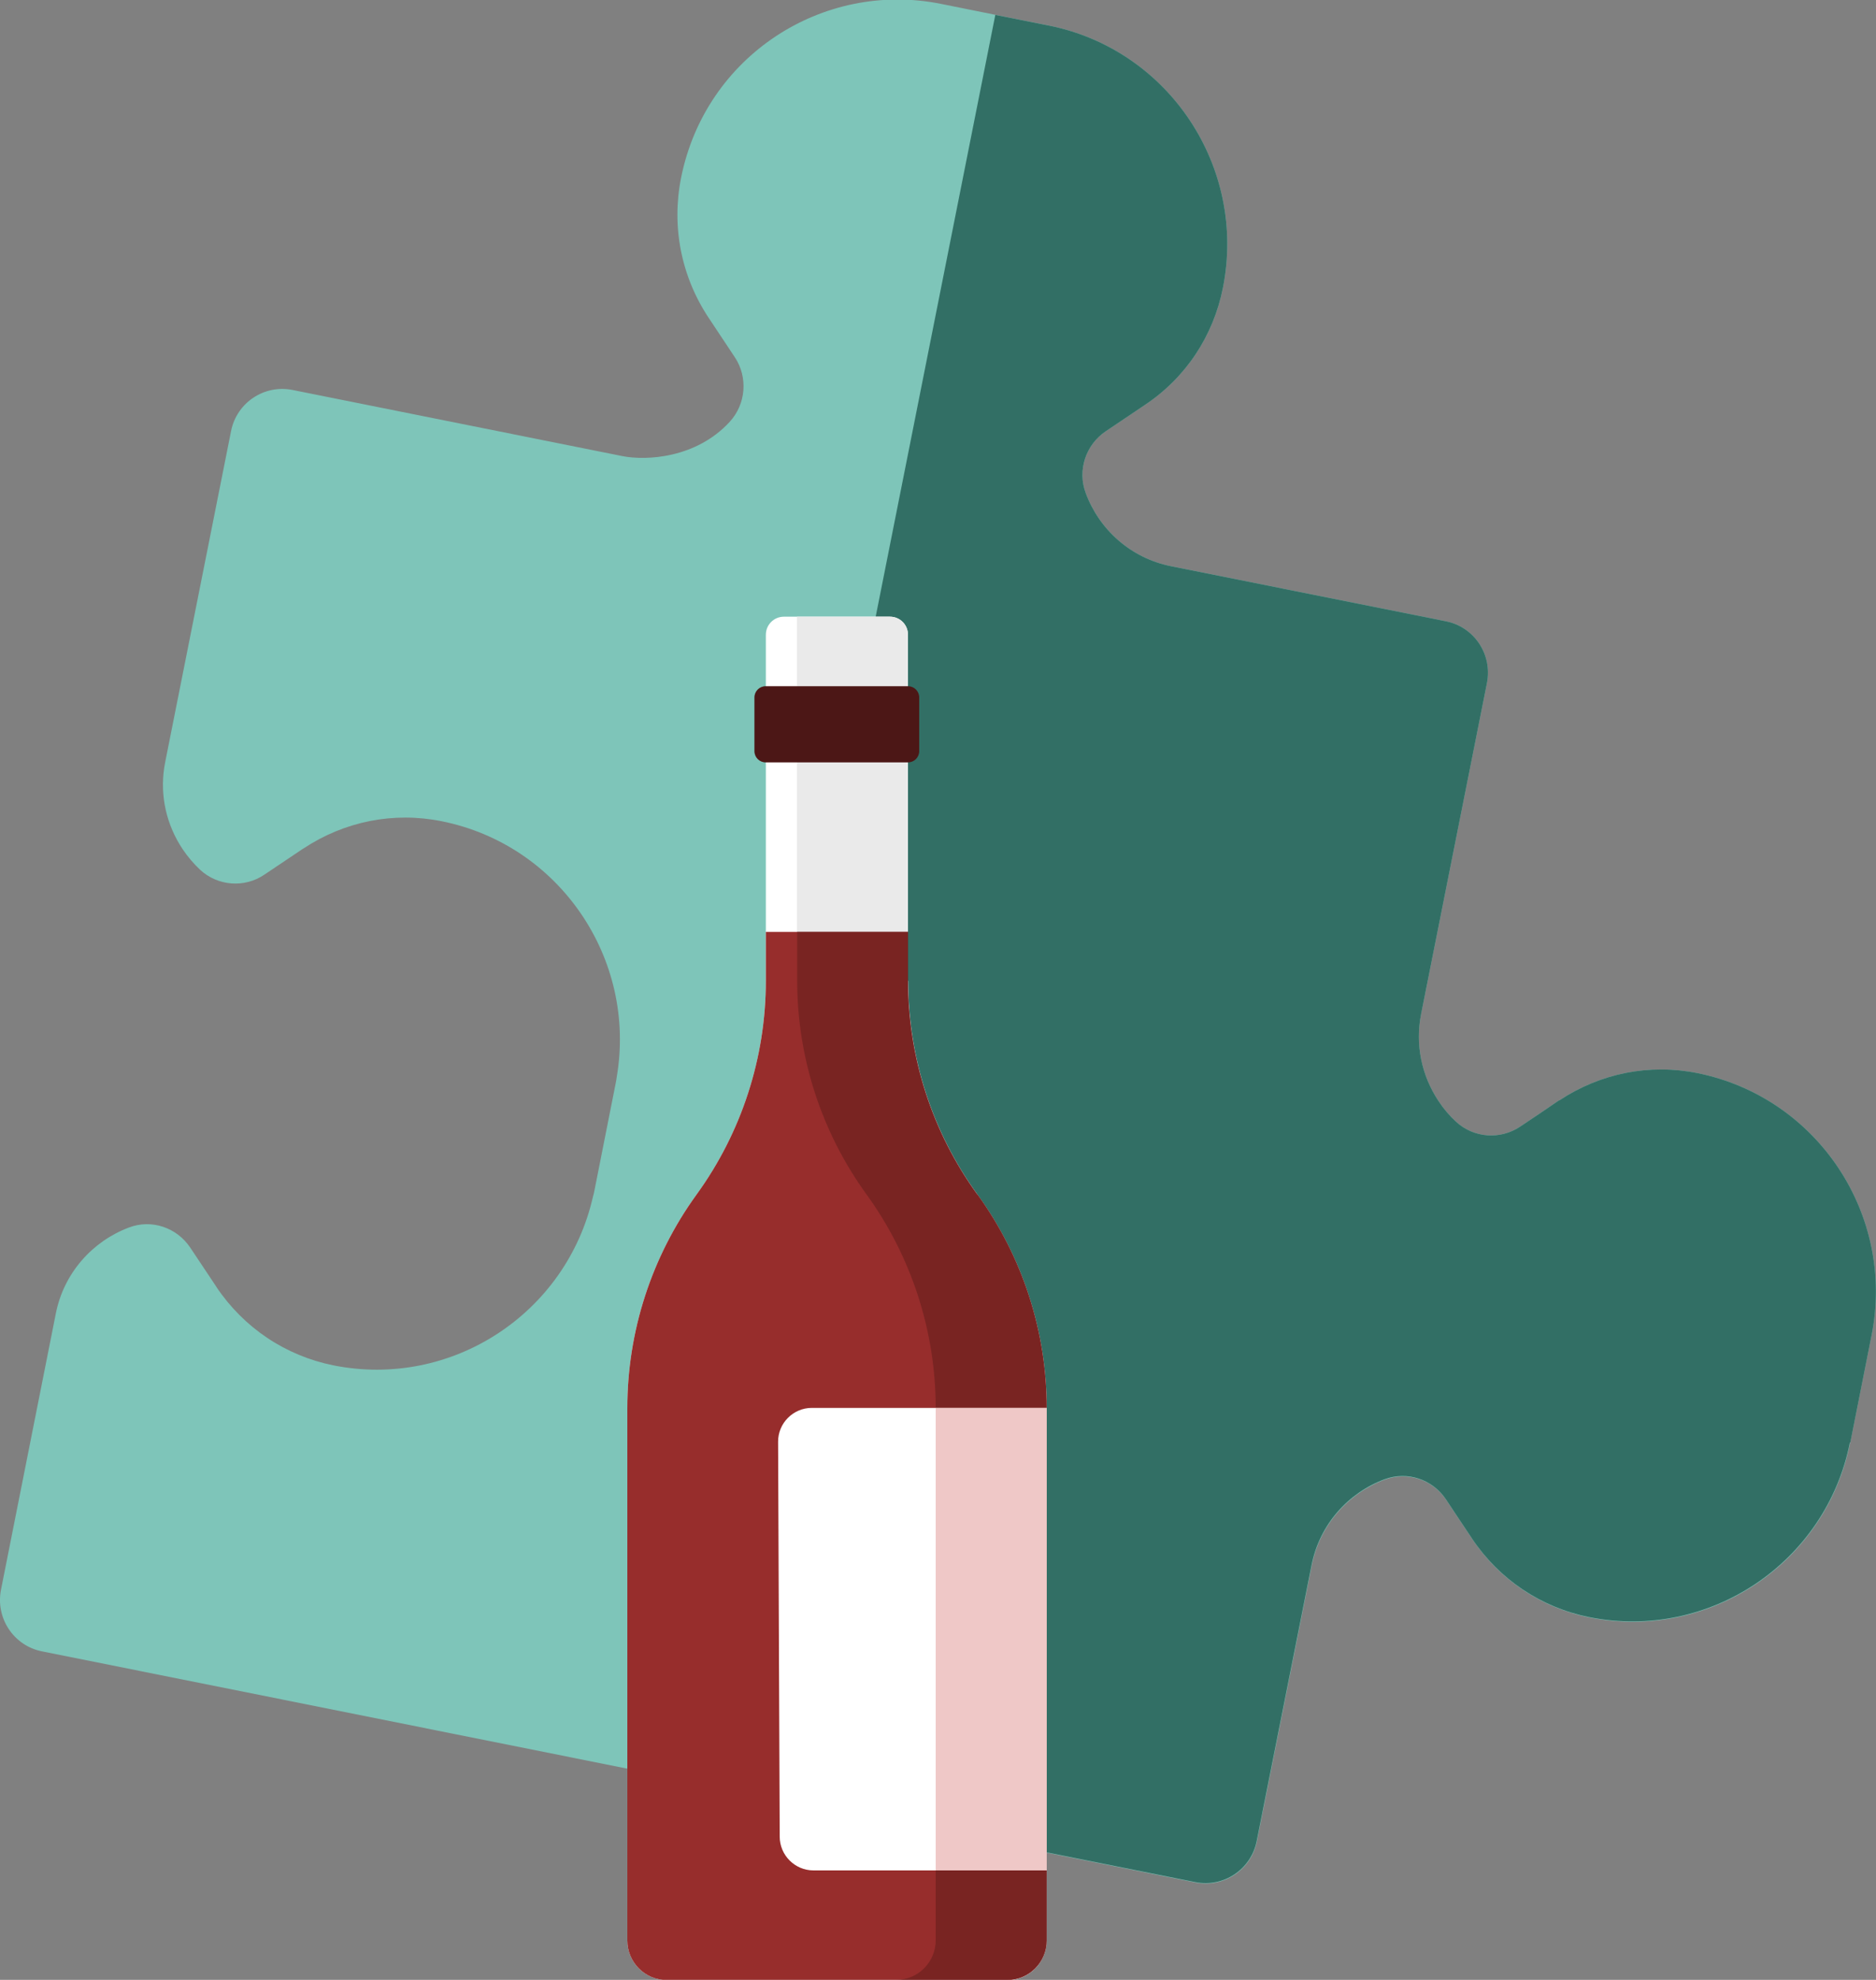
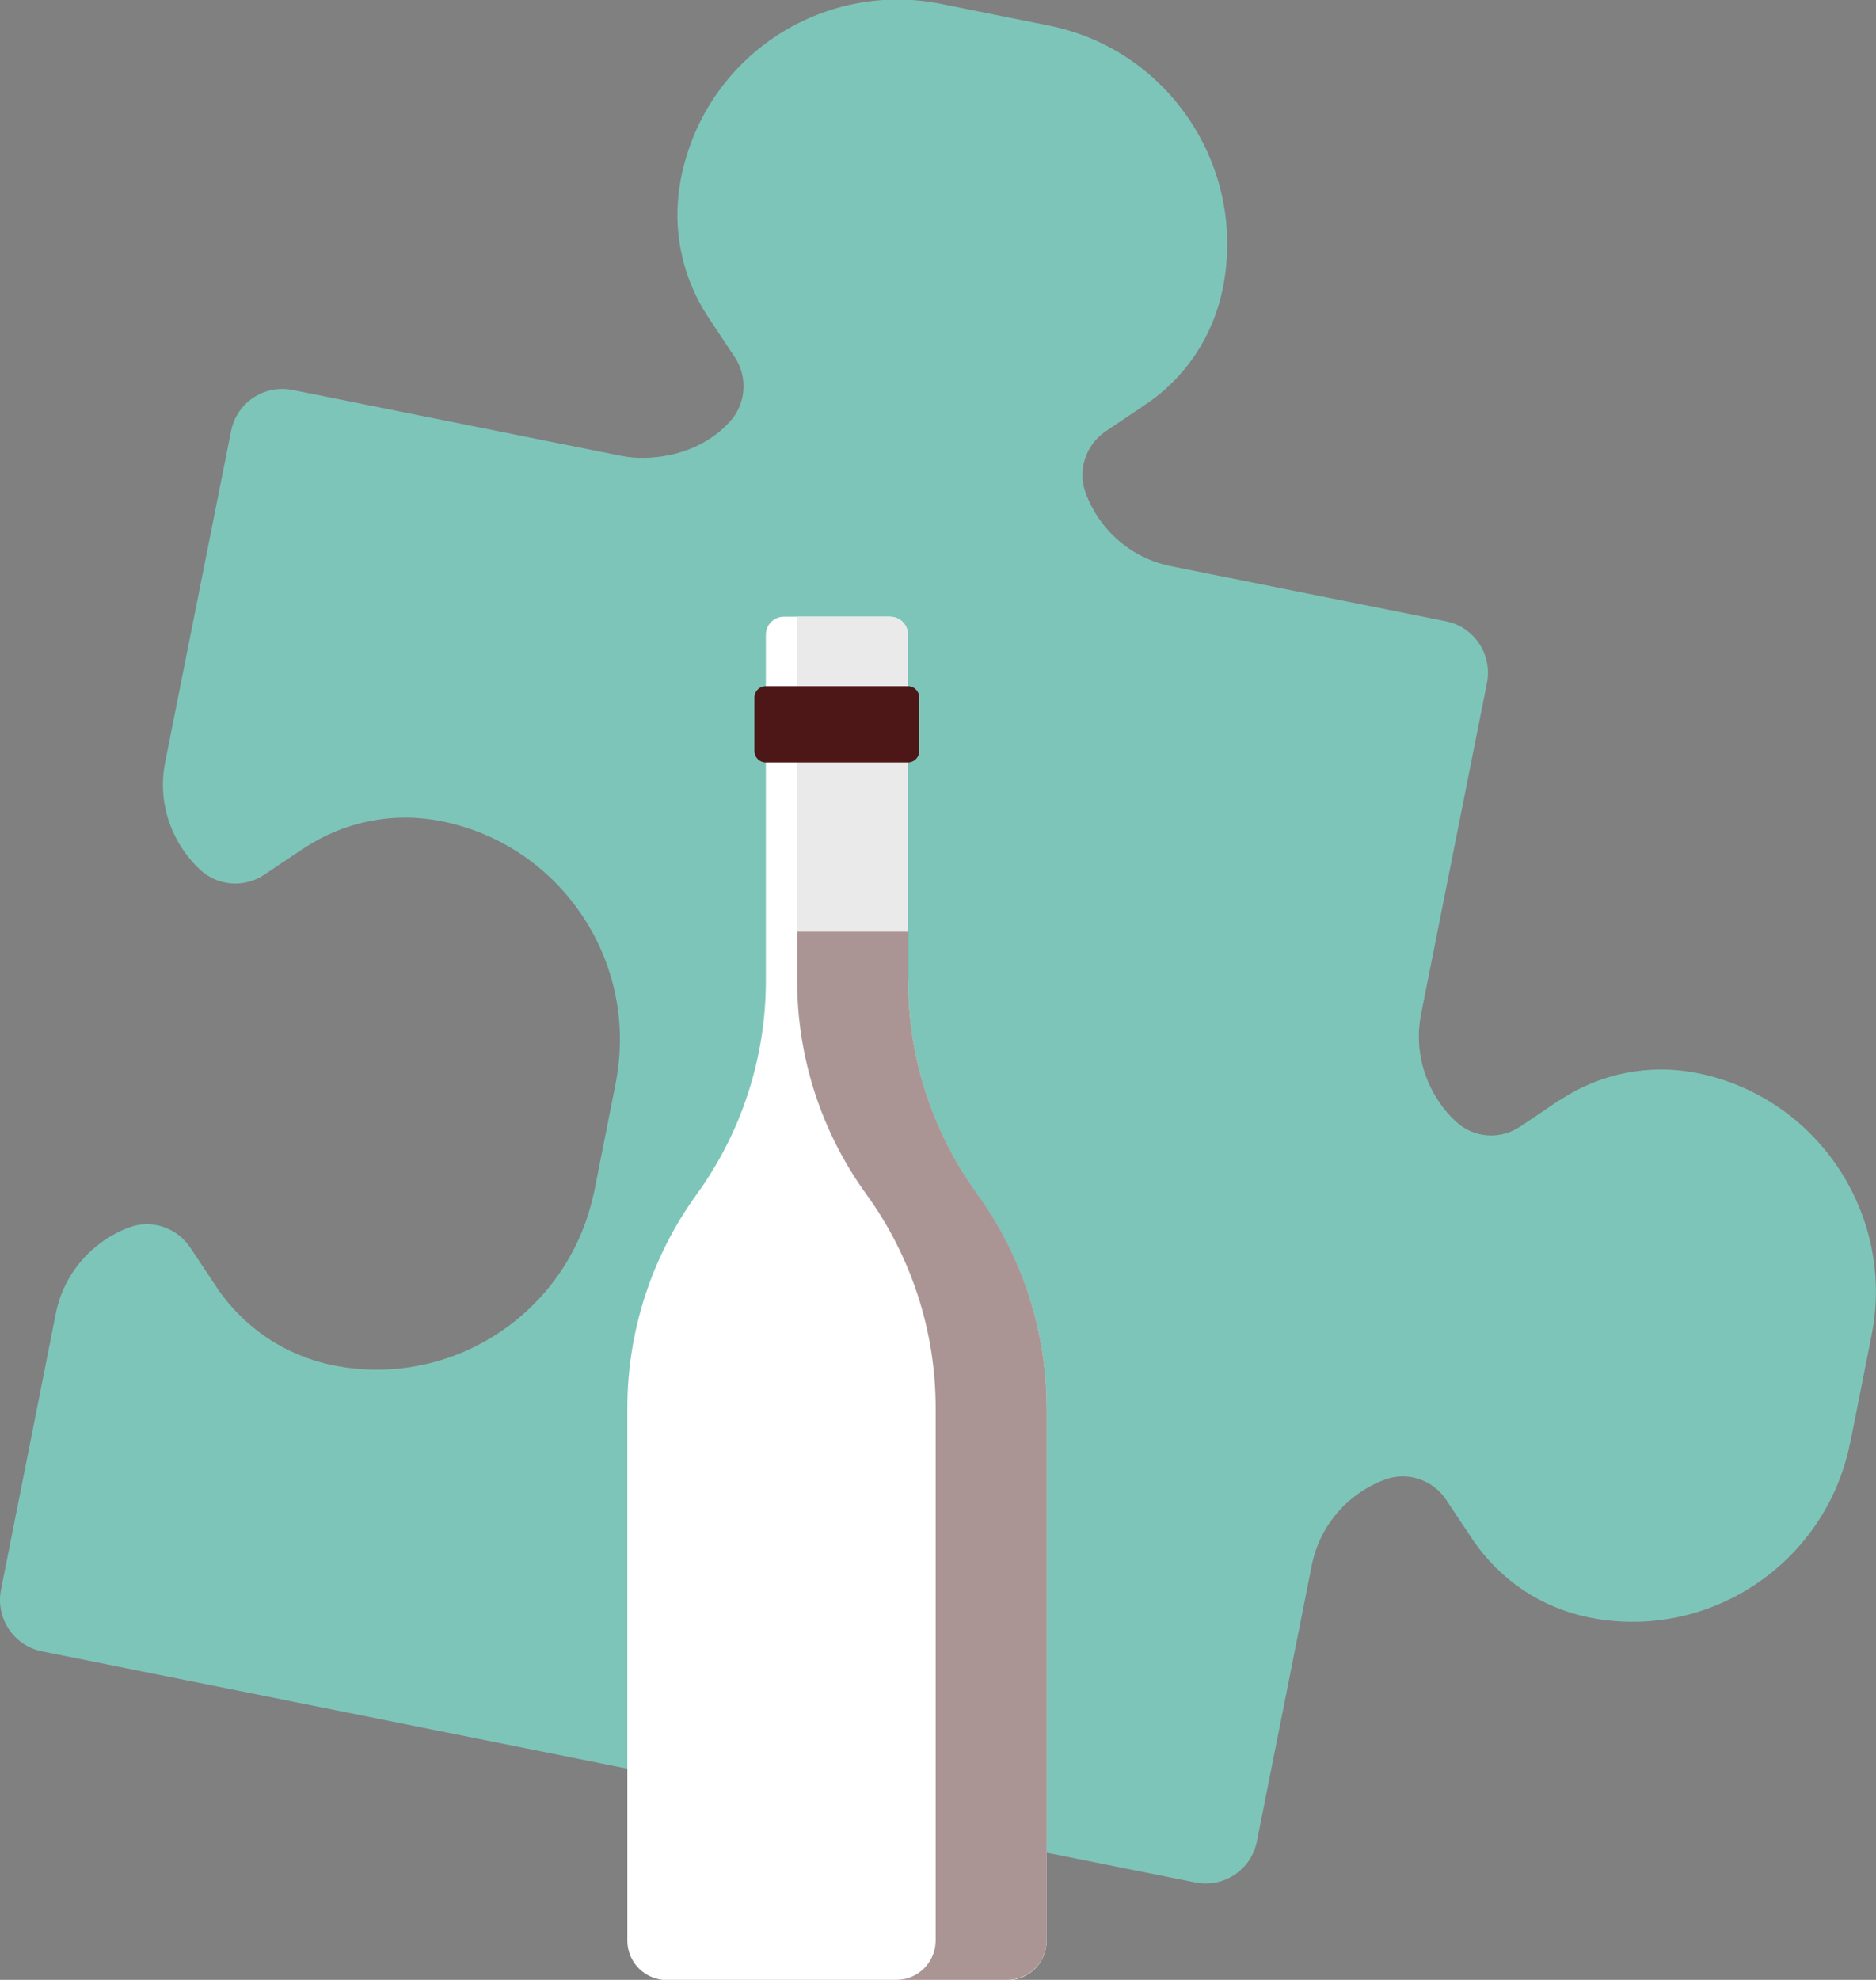
<svg xmlns="http://www.w3.org/2000/svg" width="127" height="134" viewBox="0 0 127 134" fill="none">
  <rect x="0" y="0" width="127" height="134" fill="#808080" stroke="none" />
  <g clip-path="url(#clip0_3823_8061)">
    <path d="M125.26 97.636L126.701 90.365C128.318 82.222 123.032 74.27 114.918 72.633C111.67 71.979 108.354 72.633 105.568 74.475H105.541C104.699 75.061 103.774 75.675 102.918 76.248C101.559 77.162 99.765 77.025 98.569 75.921C98.121 75.511 97.727 75.048 97.387 74.529C96.218 72.77 95.797 70.683 96.205 68.623L100.662 46.226C101.043 44.303 99.806 42.434 97.89 42.052L79.299 38.328C76.54 37.783 74.406 35.832 73.496 33.364C72.925 31.836 73.496 30.104 74.855 29.19C75.711 28.617 76.635 27.989 77.491 27.416C80.263 25.575 82.139 22.752 82.791 19.464C84.408 11.308 79.122 3.355 71.009 1.732L63.684 0.259C55.679 -1.337 47.756 3.806 46.111 12.017C45.446 15.331 46.111 18.728 48 21.551C48.558 22.397 49.169 23.311 49.74 24.17C50.651 25.534 50.501 27.348 49.4 28.549C47.131 31.017 43.76 31.195 42.116 30.867L19.801 26.393C17.885 26.012 16.023 27.253 15.642 29.176L11.185 51.573C11.158 51.696 11.144 51.832 11.117 51.955C10.831 53.892 11.266 55.829 12.367 57.479C12.707 57.984 13.101 58.448 13.549 58.87C14.745 59.975 16.553 60.112 17.898 59.198C18.754 58.625 19.678 57.998 20.521 57.438C20.521 57.438 20.535 57.438 20.548 57.425C23.334 55.583 26.65 54.928 29.898 55.583C37.876 57.179 43.122 64.899 41.749 72.906C41.735 73.043 41.708 73.179 41.681 73.315L40.24 80.585C40.213 80.722 40.186 80.858 40.145 80.981C38.351 88.906 30.564 94.007 22.573 92.411C19.325 91.757 16.512 89.874 14.65 87.105C14.65 87.105 14.65 87.092 14.637 87.078C14.079 86.233 13.454 85.305 12.883 84.446C11.973 83.082 10.261 82.495 8.725 83.082C6.265 84.009 4.322 86.151 3.778 88.906L0.068 107.593C-0.313 109.516 0.924 111.385 2.84 111.767L80.929 127.412C82.846 127.794 84.707 126.552 85.088 124.629L88.798 105.97C89.342 103.201 91.285 101.059 93.745 100.145C95.281 99.572 96.993 100.145 97.903 101.509C98.474 102.369 99.086 103.296 99.657 104.142C99.657 104.142 99.657 104.156 99.67 104.169C101.532 106.938 104.345 108.82 107.593 109.475C115.707 111.098 123.63 105.792 125.247 97.649L125.26 97.636Z" fill="#7EC5B9" />
-     <path d="M125.26 97.635L126.701 90.365C128.318 82.222 123.032 74.27 114.918 72.633C111.67 71.978 108.354 72.633 105.568 74.475H105.541C104.699 75.061 103.774 75.675 102.918 76.248C101.559 77.162 99.765 77.025 98.569 75.921C98.121 75.511 97.727 75.047 97.387 74.529C96.218 72.77 95.797 70.683 96.205 68.623L100.662 46.226C101.043 44.303 99.806 42.434 97.89 42.052L79.299 38.328C76.54 37.783 74.406 35.832 73.496 33.364C72.925 31.836 73.496 30.104 74.855 29.19C75.711 28.617 76.635 27.989 77.491 27.416C80.263 25.575 82.139 22.752 82.791 19.464C84.408 11.307 79.122 3.355 71.008 1.732L67.38 1.009L43.733 119.937L80.916 127.384C82.832 127.766 84.694 126.525 85.074 124.602L88.784 105.942C89.328 103.173 91.272 101.032 93.731 100.118C95.267 99.545 96.979 100.118 97.89 101.482C98.461 102.341 99.072 103.269 99.643 104.115C99.643 104.115 99.643 104.128 99.657 104.142C101.518 106.911 104.332 108.793 107.58 109.448C115.693 111.071 123.616 105.765 125.233 97.622L125.26 97.635Z" fill="#326F65" />
    <path d="M61.468 66.386V42.966C61.468 42.284 60.925 41.739 60.245 41.739H53.07C52.39 41.739 51.846 42.284 51.846 42.966V66.386C51.846 71.583 50.202 76.644 47.158 80.845C44.114 85.046 42.469 90.106 42.469 95.303V131.34C42.469 132.813 43.665 134.014 45.133 134.014H68.195C69.663 134.014 70.859 132.813 70.859 131.34V95.303C70.859 90.106 69.215 85.046 66.171 80.845C63.126 76.644 61.482 71.583 61.482 66.386H61.468Z" fill="white" />
    <path d="M66.157 80.845C63.113 76.644 61.468 71.583 61.468 66.386V42.966C61.468 42.284 60.925 41.739 60.245 41.739H53.953V66.4C53.953 71.597 55.597 76.657 58.642 80.858C61.686 85.059 63.33 90.12 63.33 95.317V131.354C63.33 132.827 62.134 134.027 60.666 134.027H68.182C69.65 134.027 70.846 132.827 70.846 131.354V95.317C70.846 90.12 69.201 85.059 66.157 80.858V80.845Z" fill="#EAEAEA" />
-     <path d="M66.157 80.844C63.113 76.643 61.468 71.583 61.468 66.386V63.072H51.846V66.386C51.846 71.583 50.202 76.643 47.158 80.844C44.114 85.046 42.469 90.106 42.469 95.303V131.34C42.469 132.813 43.665 134.014 45.133 134.014H68.195C69.663 134.014 70.859 132.813 70.859 131.34V95.303C70.859 90.106 69.215 85.046 66.171 80.844H66.157Z" fill="#972D2C" />
    <path opacity="0.4" d="M70.859 131.327V95.29C70.859 90.093 69.215 85.032 66.171 80.831C63.126 76.63 61.482 71.569 61.482 66.373V63.058H53.967V66.373C53.967 71.569 55.611 76.63 58.655 80.831C61.699 85.032 63.344 90.093 63.344 95.29V131.327C63.344 132.8 62.148 134 60.68 134H68.195C69.663 134 70.859 132.8 70.859 131.327Z" fill="#4C1716" />
    <path d="M61.468 51.6H51.833C51.412 51.6 51.072 51.259 51.072 50.836V47.208C51.072 46.785 51.412 46.444 51.833 46.444H61.468C61.89 46.444 62.229 46.785 62.229 47.208V50.836C62.229 51.259 61.89 51.6 61.468 51.6Z" fill="#4C1716" />
-     <path d="M70.859 95.289H54.959C53.695 95.289 52.662 96.326 52.675 97.595L52.784 124.302C52.784 125.57 53.817 126.593 55.067 126.593H70.859V95.289Z" fill="white" />
-     <path opacity="0.6" d="M63.344 95.289V126.593H70.859V95.289H63.344Z" fill="#E4A3A2" />
  </g>
  <defs>
    <clipPath id="clip0_3823_8061">
      <rect width="127" height="134" fill="white" />
    </clipPath>
  </defs>
</svg>